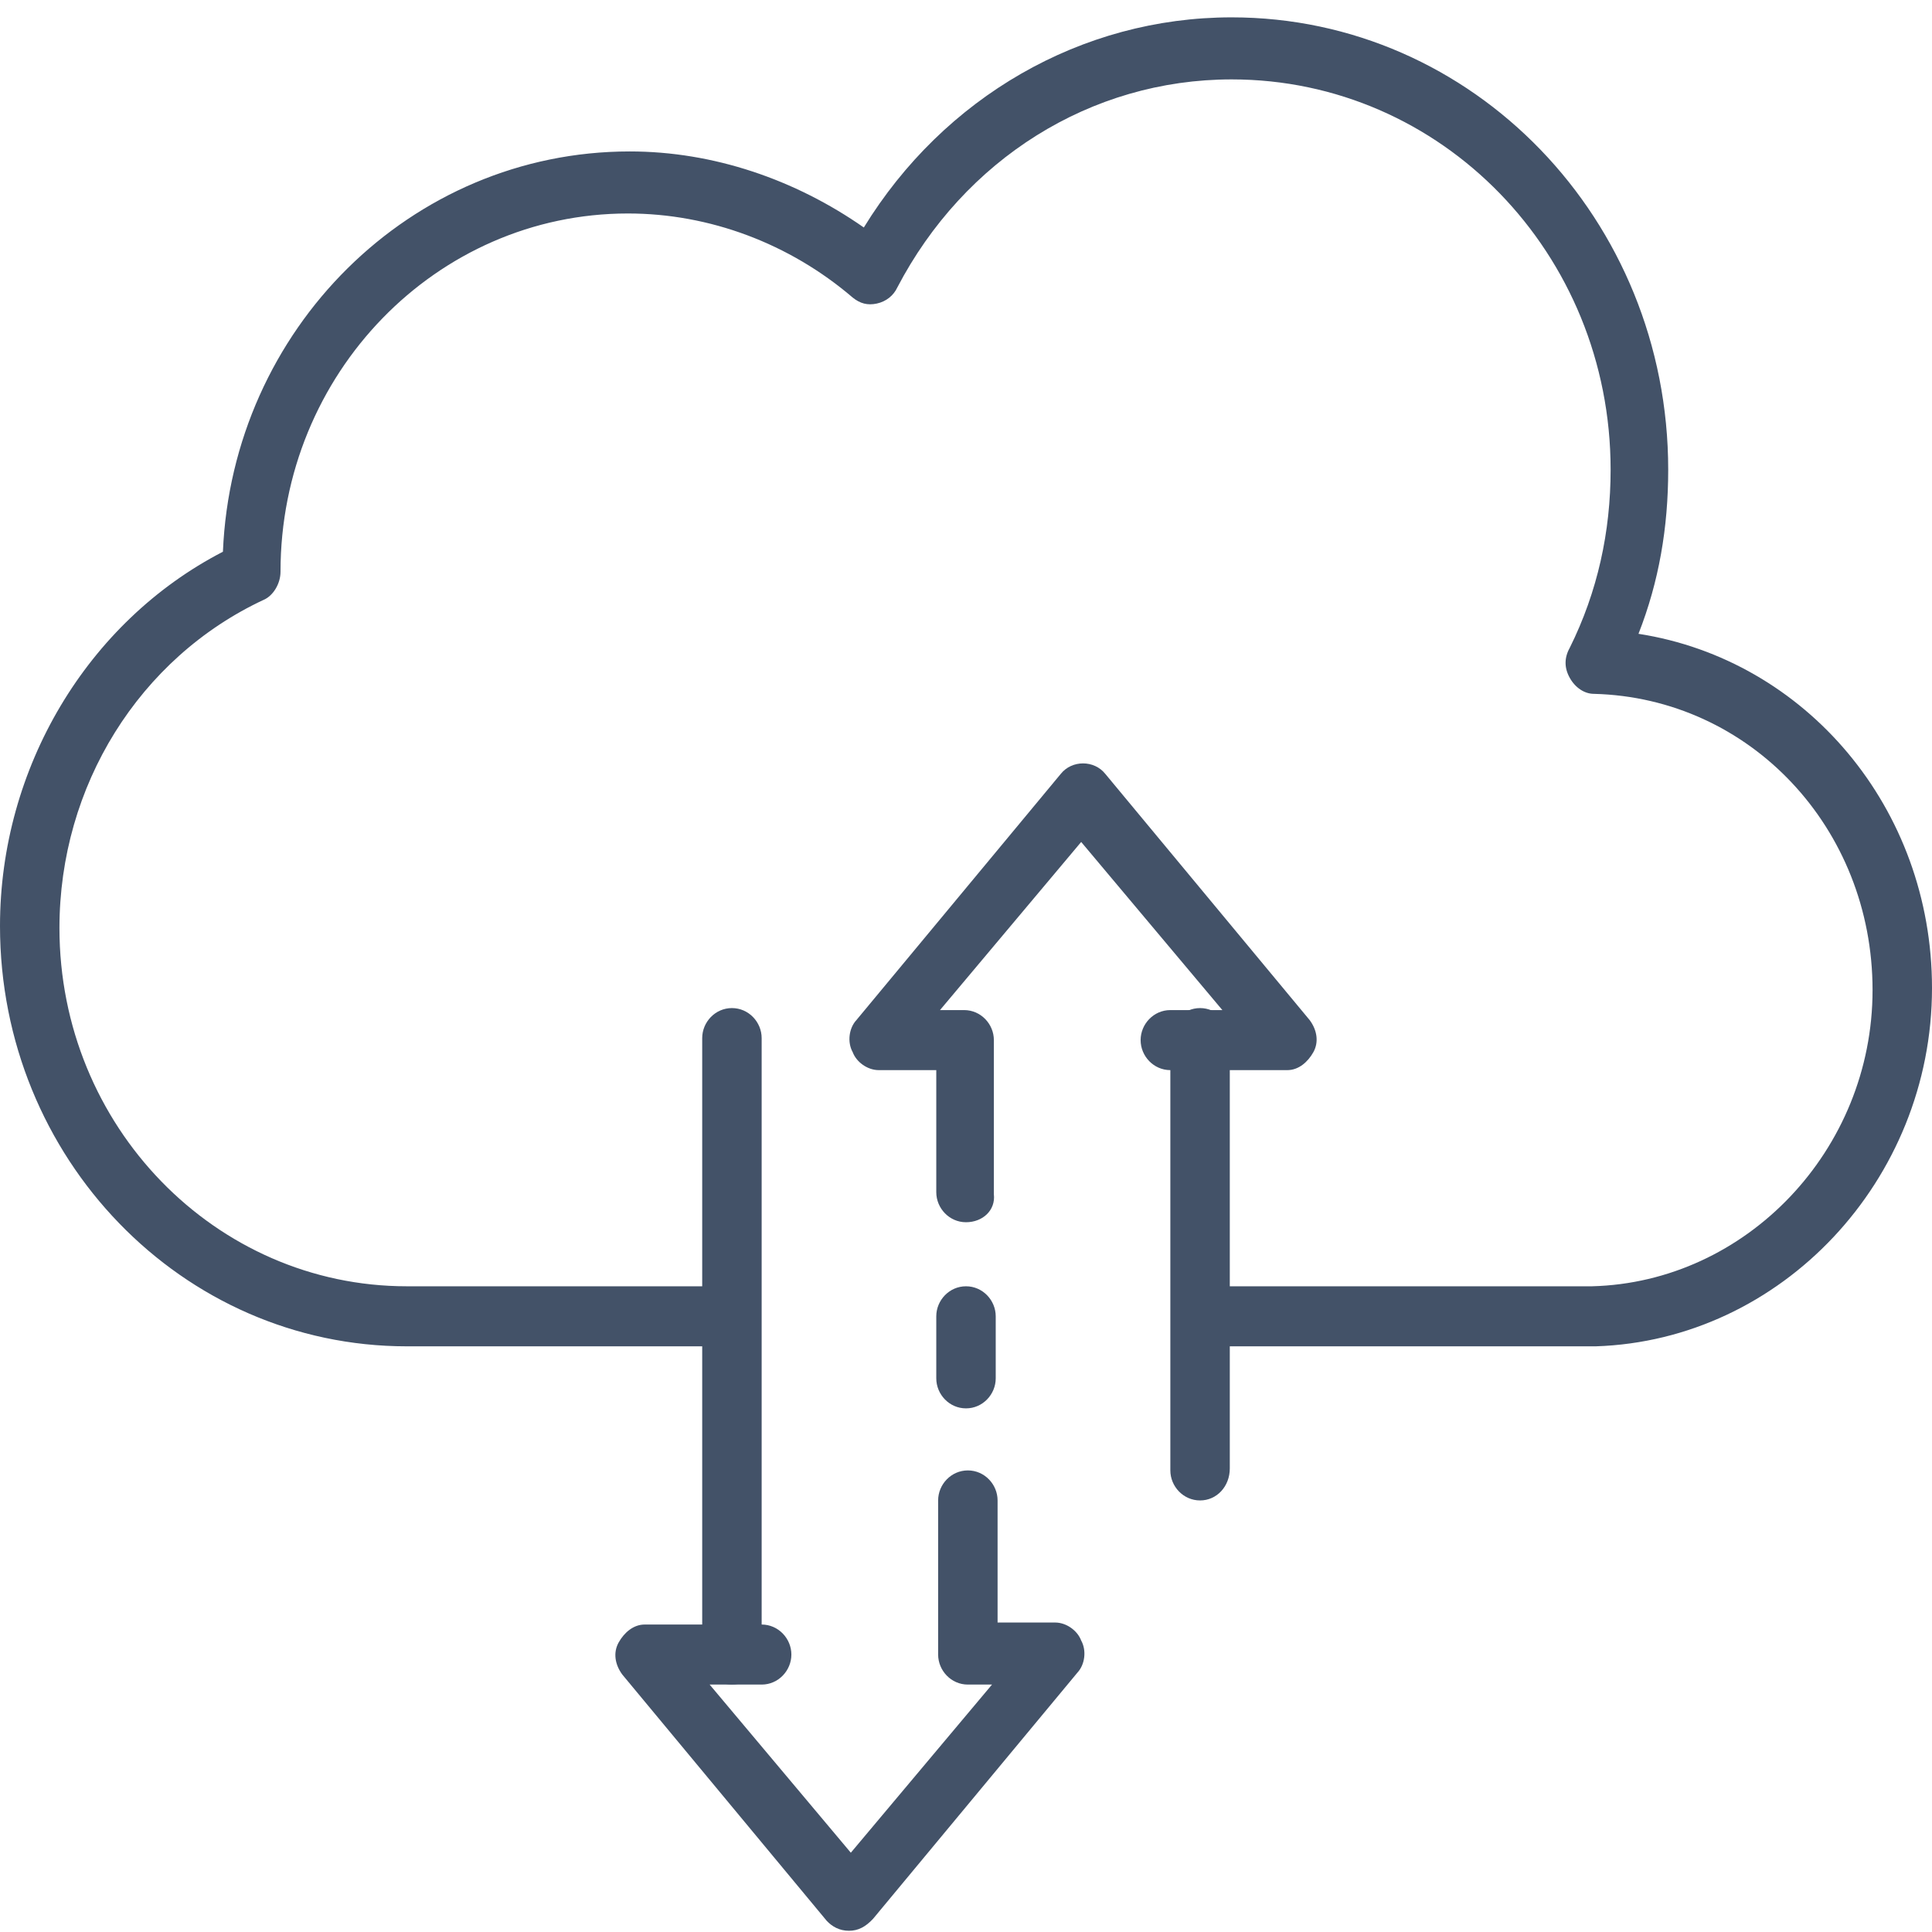
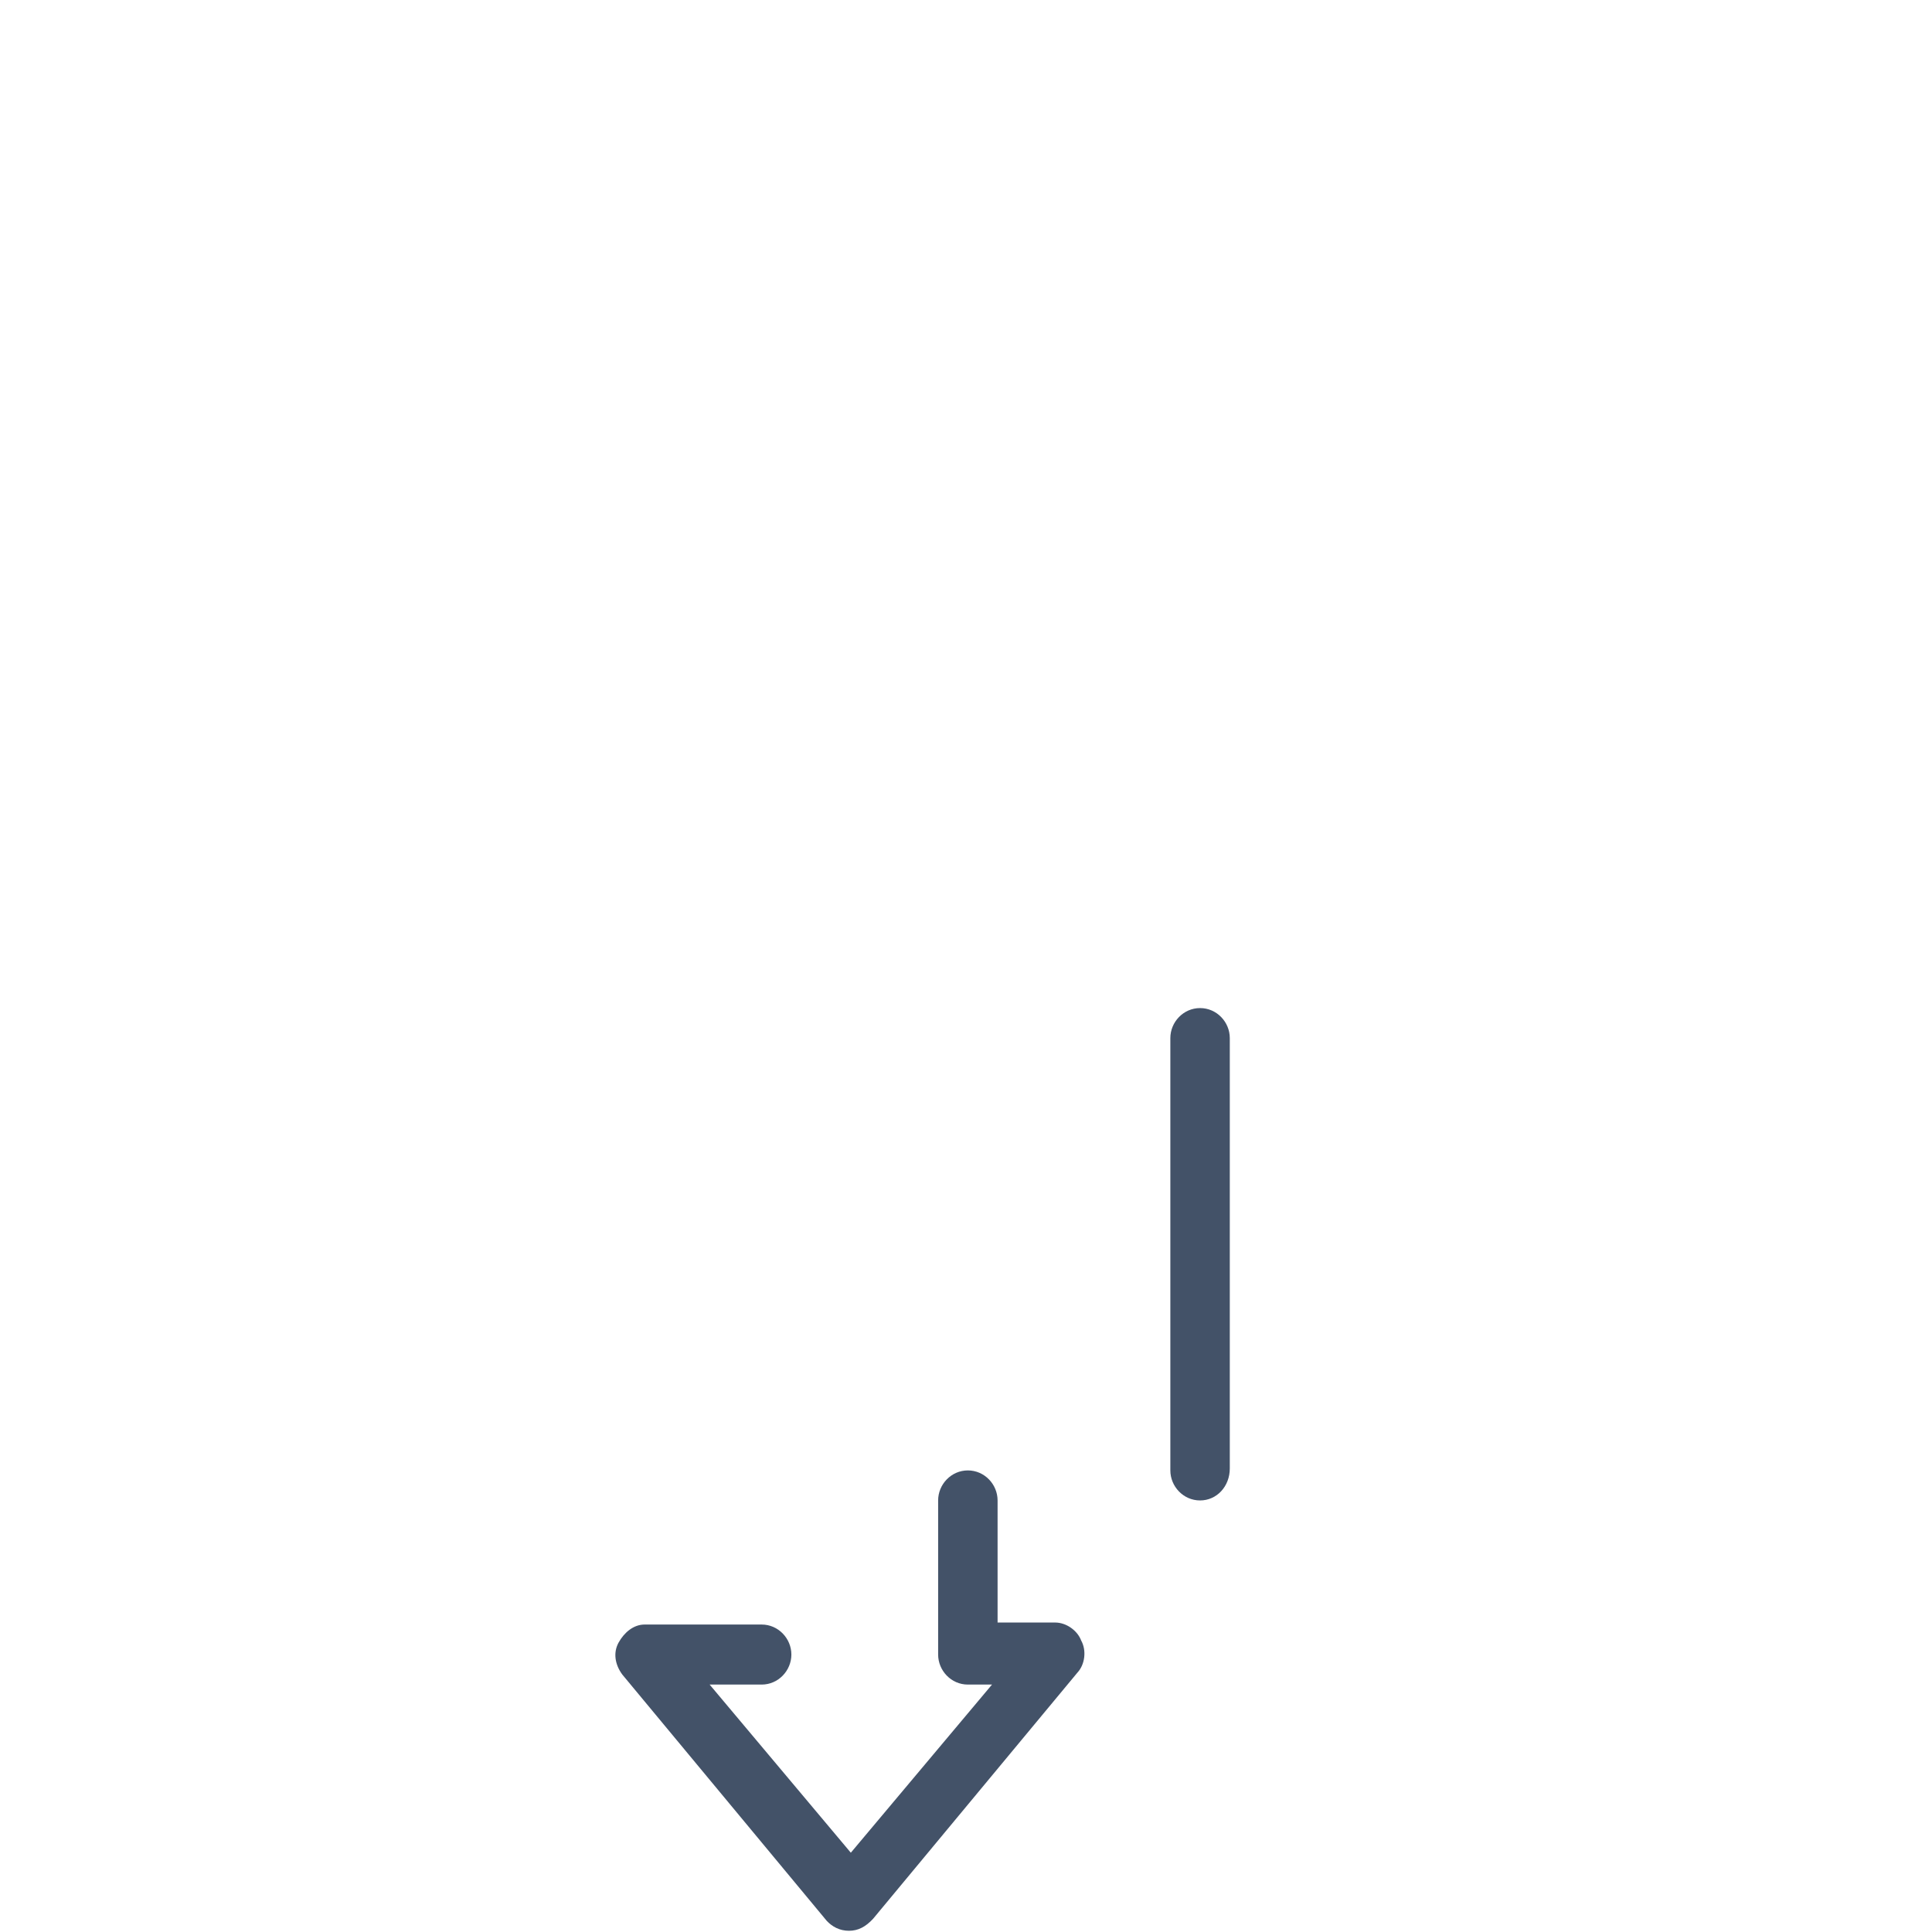
<svg xmlns="http://www.w3.org/2000/svg" width="104" height="104" viewBox="0 0 104 104" fill="none">
-   <path d="M85.7 72.473H65.5C64.6 72.473 63.9 71.719 63.9 70.857C63.9 69.995 64.6 69.241 65.5 69.241H85.6H85.7C94 69.026 100.8 61.915 100.8 53.295C100.8 44.569 94.2 37.565 85.8 37.35C85.3 37.35 84.8 37.027 84.5 36.488C84.2 35.949 84.2 35.411 84.5 34.872C86 31.855 86.7 28.623 86.7 25.283C86.7 13.647 77.6 4.274 66.3 4.274C58.7 4.274 51.9 8.583 48.3 15.479C48.1 15.909 47.7 16.233 47.2 16.34C46.7 16.448 46.3 16.34 45.9 16.017C42.5 13.108 38.2 11.492 33.8 11.492C23.5 11.492 15.1 20.111 15.1 30.778C15.1 31.424 14.7 32.071 14.2 32.286C7.5 35.411 3.2 42.306 3.2 49.956C3.2 60.622 11.6 69.241 21.9 69.241H38.9C39.8 69.241 40.5 69.995 40.5 70.857C40.5 71.719 39.8 72.473 38.9 72.473H21.9C9.8 72.473 0 62.346 0 49.848C0 41.336 4.7 33.471 12 29.7C12.5 17.741 22.1 8.152 33.9 8.152C38.4 8.152 42.8 9.661 46.5 12.246C50.8 5.243 58.2 0.934 66.3 0.934C79.3 0.934 89.8 11.815 89.8 25.283C89.8 28.407 89.3 31.316 88.2 34.118C97.2 35.518 104 43.491 104 53.188C104 63.531 95.9 72.15 85.9 72.473C85.9 72.473 85.8 72.473 85.7 72.473Z" fill="#435268" />
-   <path d="M52 75.813C51.1 75.813 50.4 75.059 50.4 74.197V70.857C50.4 69.995 51.1 69.241 52 69.241C52.9 69.241 53.6 69.995 53.6 70.857V74.197C53.6 75.059 52.9 75.813 52 75.813Z" fill="#435268" />
-   <path d="M52 65.793C51.1 65.793 50.4 65.039 50.4 64.177V57.605H47.3C46.7 57.605 46.1 57.174 45.9 56.636C45.6 56.097 45.7 55.343 46.1 54.912L57.1 41.66C57.7 40.905 58.9 40.905 59.5 41.66L70.5 54.912C70.9 55.45 71 56.097 70.7 56.636C70.4 57.174 69.9 57.605 69.3 57.605H63C62.1 57.605 61.4 56.851 61.4 55.989C61.4 55.127 62.1 54.373 63 54.373H65.8L58.2 45.323L50.6 54.373H51.9C52.8 54.373 53.5 55.127 53.5 55.989V64.285C53.6 65.147 52.9 65.793 52 65.793Z" fill="#435268" />
-   <path d="M39.4 90.681C38.5 90.681 37.8 89.927 37.8 89.065V55.881C37.8 55.019 38.5 54.265 39.4 54.265C40.3 54.265 41 55.019 41 55.881V88.958C41 89.927 40.3 90.681 39.4 90.681Z" fill="#435268" />
  <path d="M45.7 103.934C45.2 103.934 44.8 103.718 44.5 103.395L33.5 90.143C33.1 89.604 33 88.958 33.3 88.419C33.6 87.88 34.1 87.449 34.7 87.449H41C41.9 87.449 42.6 88.204 42.6 89.065C42.6 89.927 41.9 90.681 41 90.681H38.2L45.8 99.732L53.4 90.681H52.1C51.2 90.681 50.5 89.927 50.5 89.065V80.769C50.5 79.907 51.2 79.153 52.1 79.153C53 79.153 53.7 79.907 53.7 80.769V87.341H56.8C57.4 87.341 58 87.772 58.2 88.311C58.5 88.85 58.4 89.604 58 90.035L47 103.287C46.6 103.718 46.2 103.934 45.7 103.934Z" fill="#435268" />
  <path d="M64.6 80.769C63.7 80.769 63 80.015 63 79.153V55.881C63 55.019 63.7 54.265 64.6 54.265C65.5 54.265 66.2 55.019 66.2 55.881V79.046C66.2 80.015 65.5 80.769 64.6 80.769Z" fill="#435268" />
</svg>